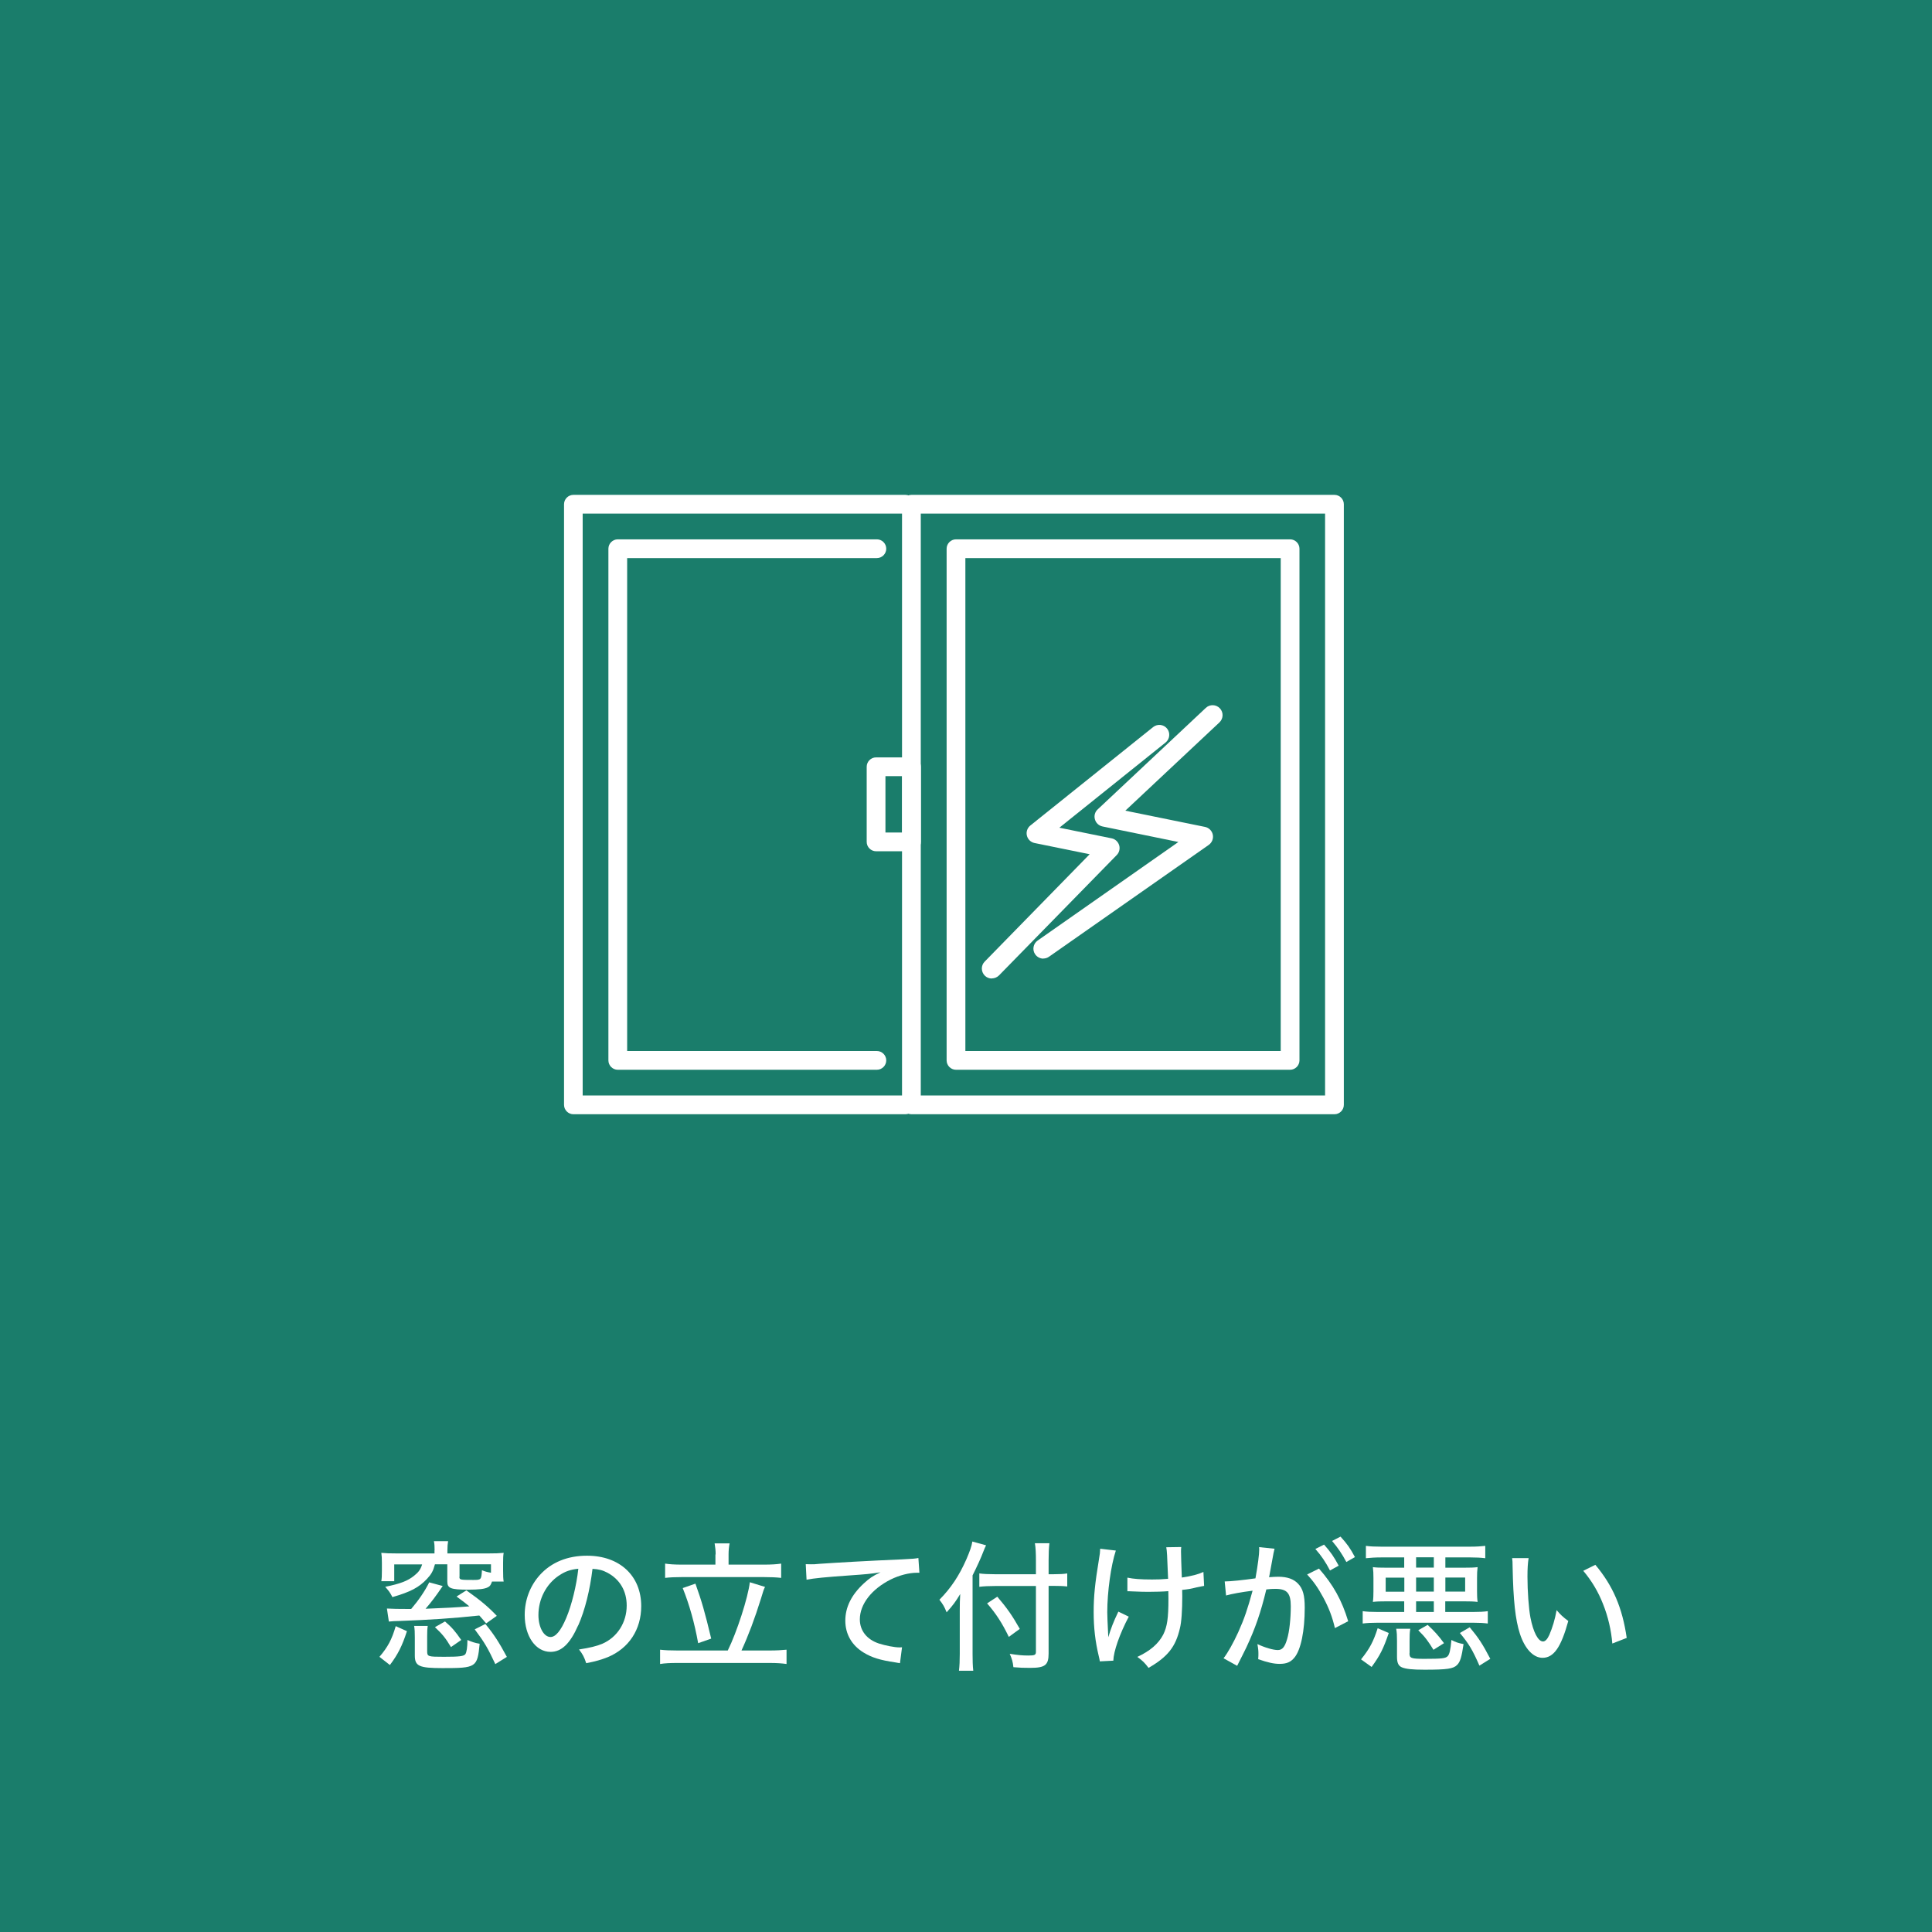
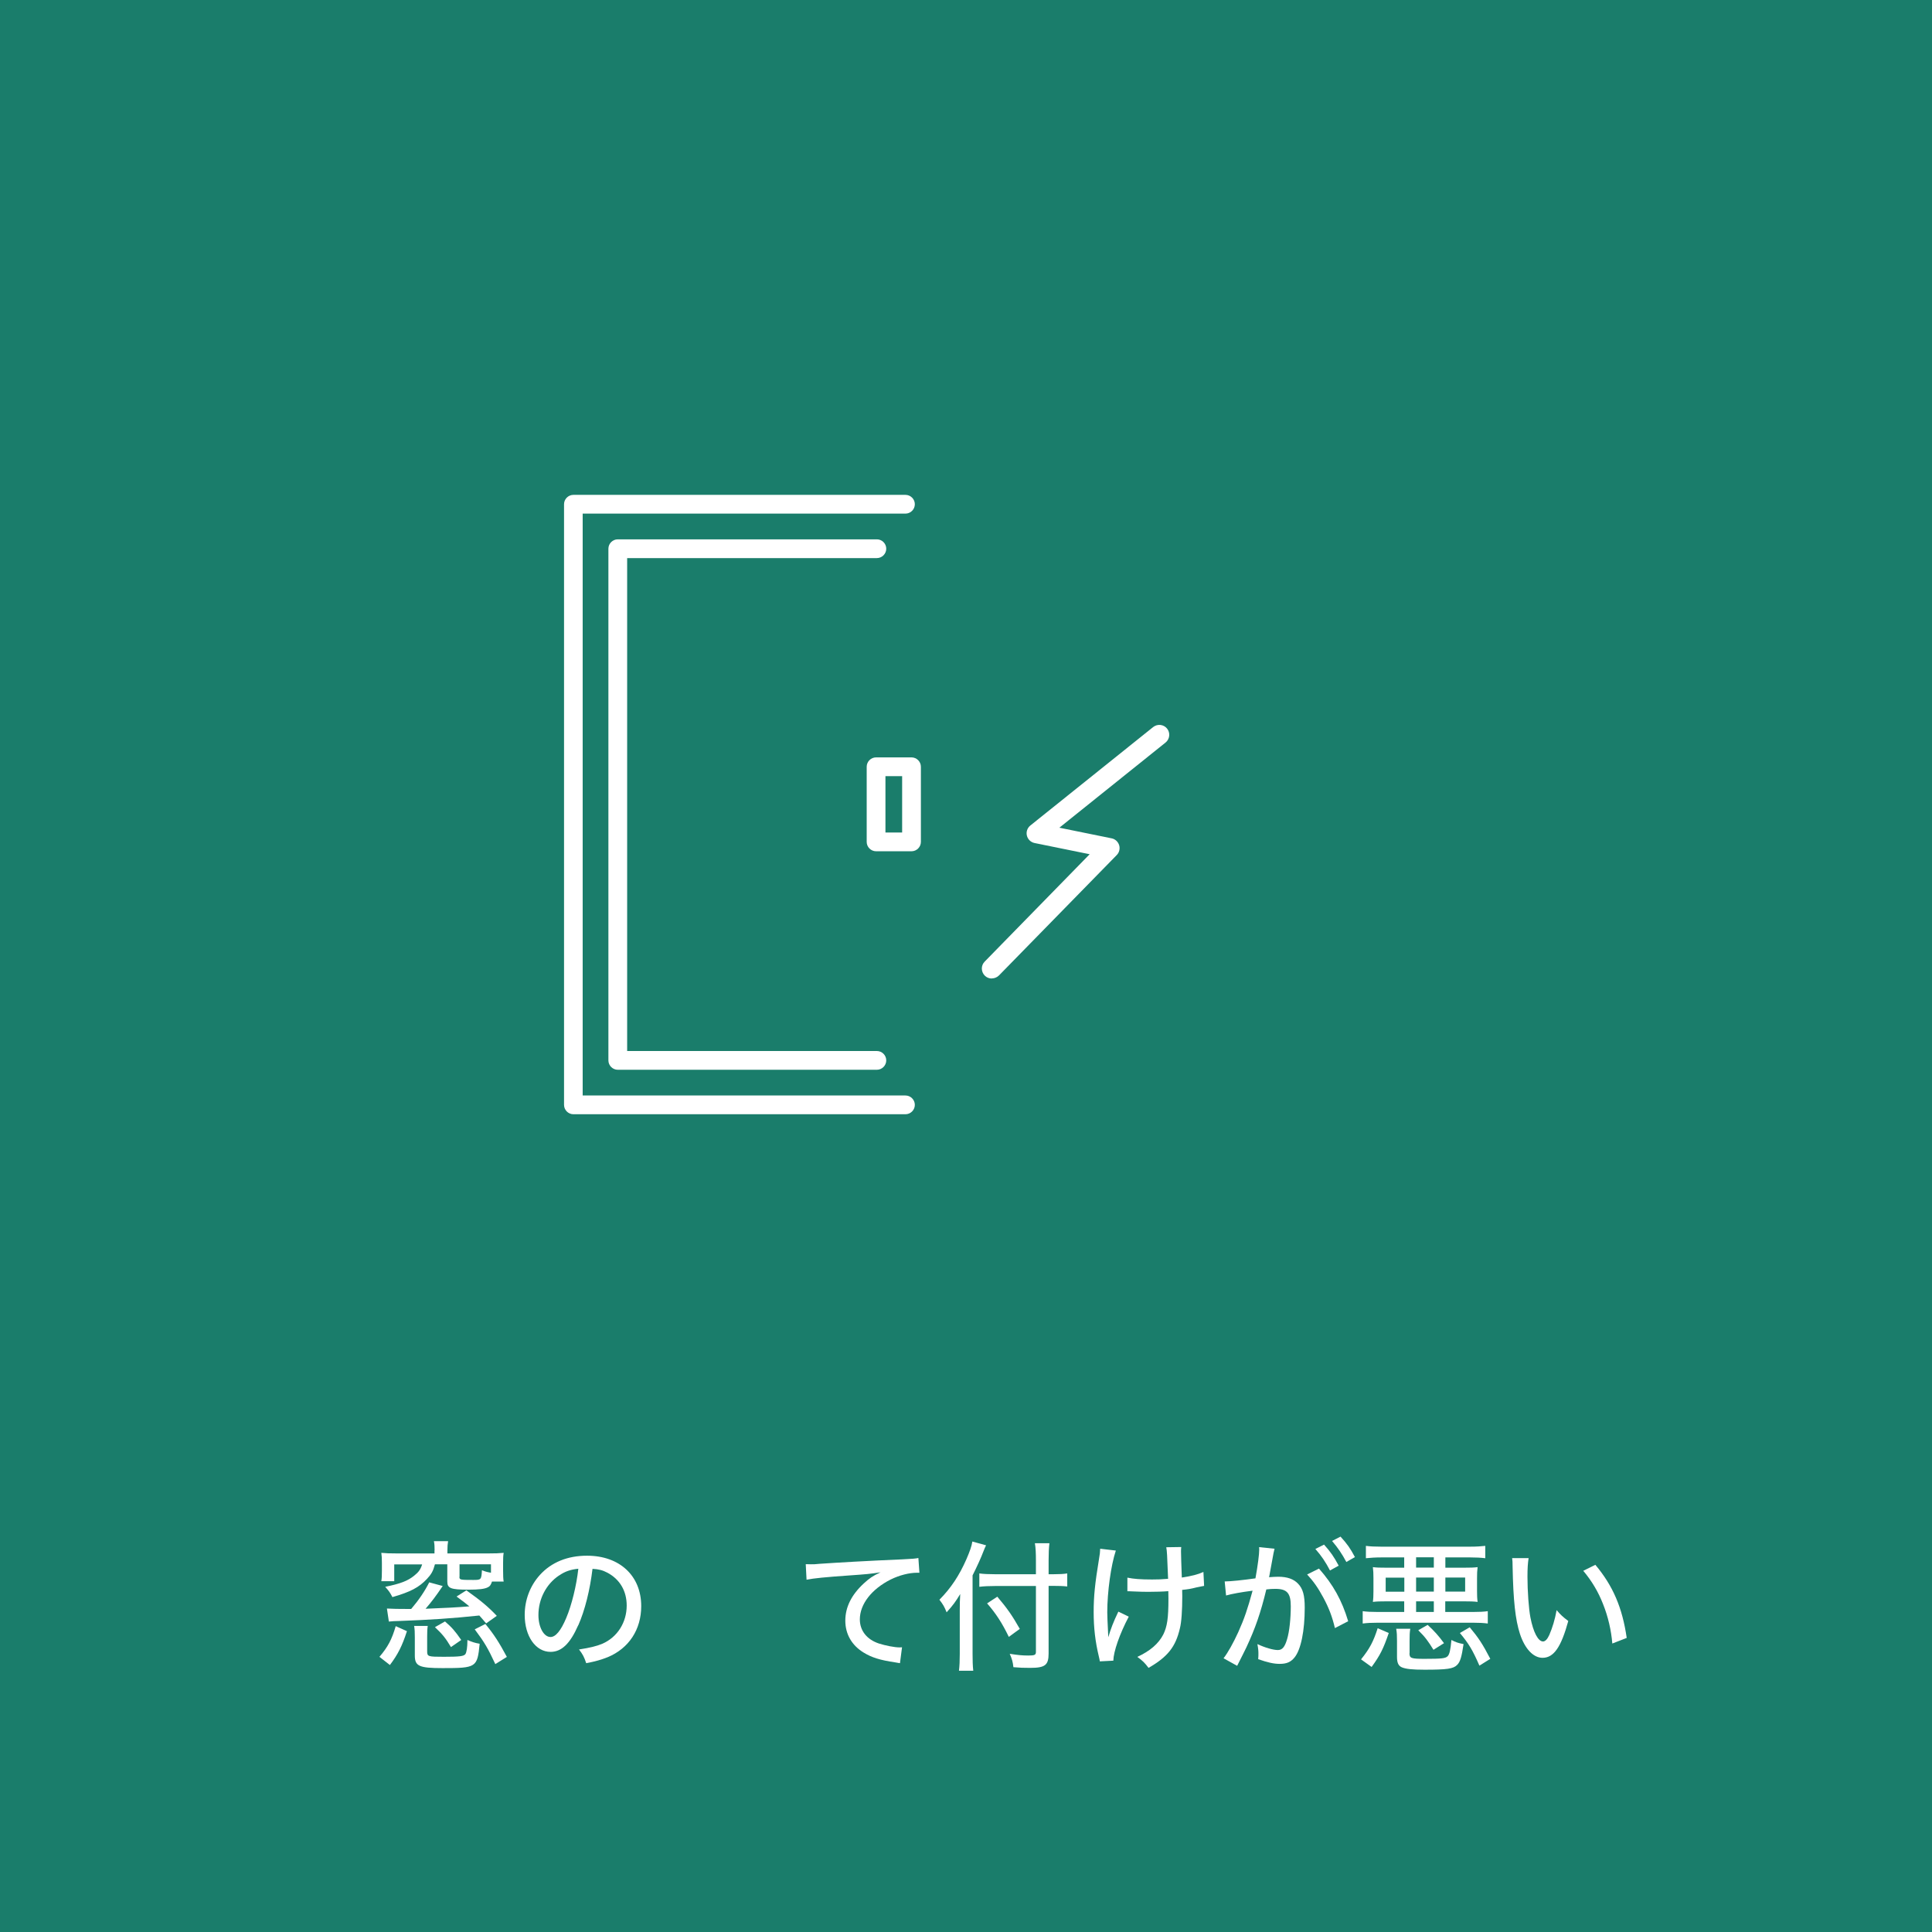
<svg xmlns="http://www.w3.org/2000/svg" id="_レイヤー_2" viewBox="0 0 168.97 168.97">
  <defs>
    <style>.cls-1{fill:#1a7d6b;}.cls-1,.cls-2{stroke-width:0px;}.cls-2{fill:#fff;}</style>
  </defs>
  <g id="_レイヤー_1-2">
    <rect class="cls-1" width="168.97" height="168.97" />
-     <path class="cls-2" d="m116.71,97.45h-37c-.45,0-.82-.37-.82-.82v-52.53c0-.45.37-.82.82-.82h37c.45,0,.82.37.82.82v52.53c0,.45-.37.82-.82.82Zm-36.18-1.64h35.36v-50.89h-35.36v50.89Z" />
-     <path class="cls-2" d="m112.83,93.56h-29.22c-.45,0-.82-.37-.82-.82v-44.75c0-.45.37-.82.82-.82h29.22c.45,0,.82.37.82.82v44.75c0,.45-.37.82-.82.82Zm-28.4-1.64h27.58v-43.11h-27.58v43.11Z" />
    <path class="cls-2" d="m79.19,97.45h-29.04c-.45,0-.82-.37-.82-.82v-52.53c0-.45.37-.82.82-.82h29.04c.45,0,.82.37.82.82s-.37.82-.82.82h-28.23v50.89h28.23c.45,0,.82.37.82.82s-.37.82-.82.82Z" />
    <path class="cls-2" d="m79.72,74.45h-3.1c-.45,0-.82-.37-.82-.82v-6.57c0-.45.37-.82.82-.82h3.1c.45,0,.82.37.82.82v6.57c0,.45-.37.82-.82.82Zm-2.28-1.64h1.46v-4.93h-1.46v4.93Z" />
    <path class="cls-2" d="m76.69,93.56h-22.66c-.45,0-.82-.37-.82-.82v-44.75c0-.45.37-.82.82-.82h22.66c.45,0,.82.37.82.82s-.37.82-.82.82h-21.84v43.11h21.84c.45,0,.82.37.82.82s-.37.82-.82.82Z" />
    <path class="cls-2" d="m86.74,85.58c-.22,0-.44-.08-.61-.25-.34-.34-.35-.89-.01-1.23l9.18-9.39-4.82-.98c-.33-.07-.59-.32-.67-.65-.08-.33.04-.67.3-.88l10.74-8.61c.38-.3.92-.24,1.22.13.3.37.24.92-.13,1.22l-9.29,7.45,4.57.93c.31.06.56.29.66.6.09.3.01.64-.21.86l-10.3,10.53c-.17.17-.4.26-.62.26Z" />
-     <path class="cls-2" d="m91.25,83.84c-.27,0-.54-.13-.71-.37-.28-.39-.18-.94.21-1.21l12.31-8.62-6.64-1.36c-.32-.07-.57-.3-.66-.62-.09-.31,0-.65.24-.87l9.46-8.88c.35-.33.9-.31,1.23.04.33.35.31.9-.04,1.23l-8.23,7.72,6.97,1.42c.34.07.61.34.68.68.07.34-.07.69-.35.89l-13.97,9.78c-.15.11-.33.16-.5.16Z" />
    <path class="cls-2" d="m33.19,144.9c.74-.87,1.08-1.52,1.42-2.68l.98.44c-.42,1.3-.79,2.03-1.49,2.96l-.92-.72Zm4.82-9.31c0-.33-.01-.55-.06-.8h1.24c-.04.23-.06.47-.06.8v.27h3.61c.58,0,.9-.01,1.31-.05-.04.23-.05.47-.05.87v.66c0,.47.01.76.05.98h-1.02c-.1.29-.18.42-.36.5-.28.15-.79.21-1.71.21-1.55,0-1.84-.12-1.84-.72v-1.5h-1.08c-.16.6-.31.86-.69,1.27-.71.76-1.46,1.15-3.03,1.6-.2-.39-.31-.54-.63-.9,1.33-.27,1.98-.52,2.54-.98.39-.31.55-.54.69-.98h-2.44v1.47h-1.13c.04-.25.05-.49.05-.93v-.68c0-.39-.01-.6-.05-.87.41.04.74.05,1.31.05h3.34v-.27Zm.71,3.12c-.61.9-.98,1.39-1.5,1.99q2.43-.09,3.83-.21c-.32-.27-.54-.43-1.12-.86l.86-.54c1.25.89,1.88,1.41,2.66,2.23l-.93.66c-.29-.34-.39-.46-.6-.69-2.33.25-4.33.38-7.04.48-.38.01-.5.01-.87.05l-.17-1.14q.53.04,2.12.04c.65-.76,1.19-1.55,1.58-2.33l1.18.32Zm-1.31,3.49c-.04.27-.05.47-.05.91v1.31c0,.46.07.48,1.46.48s1.74-.05,1.88-.23c.11-.16.18-.6.18-1.24.39.17.65.26,1.07.33-.2,2.08-.3,2.13-3.25,2.13-2.04,0-2.42-.17-2.42-1.1v-1.58c0-.48-.01-.7-.06-1.01h1.19Zm2.03,1.85c-.47-.79-.75-1.13-1.4-1.74l.88-.5c.61.53.88.84,1.42,1.62l-.91.63Zm.74-6.14c0,.26.07.27,1.22.27.68,0,.7-.02.75-.85.31.12.4.15.79.22v-.74h-2.75v1.09Zm3.14,7.63c-.65-1.4-.96-1.92-1.8-3.04l.93-.47c.75.91,1.2,1.61,1.88,2.88l-1.01.63Z" />
    <path class="cls-2" d="m50.57,142.14c-.71,1.62-1.46,2.33-2.42,2.33-1.3,0-2.26-1.36-2.26-3.23,0-1.31.47-2.55,1.33-3.5,1.01-1.11,2.42-1.68,4.12-1.68,2.86,0,4.74,1.76,4.74,4.41,0,2.05-1.08,3.69-2.92,4.46-.58.23-1.06.37-1.89.53-.19-.56-.3-.77-.63-1.2.96-.15,1.51-.28,2.04-.5,1.31-.57,2.13-1.86,2.13-3.34,0-1.28-.6-2.29-1.68-2.87-.42-.22-.75-.31-1.31-.34-.22,1.83-.66,3.62-1.25,4.95Zm-1.68-4.35c-1.12.75-1.8,2.06-1.8,3.46,0,1.07.47,1.92,1.06,1.92.44,0,.9-.54,1.37-1.66.48-1.13.9-2.85,1.06-4.31-.68.07-1.16.23-1.68.59Z" />
-     <path class="cls-2" d="m63.65,144.35c.79-1.59,1.77-4.62,1.93-5.97l1.33.41c-.11.22-.14.28-.36,1.03-.53,1.71-1.11,3.25-1.7,4.53h2.47c.59,0,1.08-.03,1.47-.07v1.25c-.42-.06-.85-.09-1.47-.09h-8.07c-.64,0-1.1.02-1.52.09v-1.25c.42.05.88.07,1.52.07h4.4Zm-1.06-8.4c0-.34-.03-.61-.09-.97h1.31c-.06.31-.09.63-.09.96v.9h3.09c.65,0,1.13-.03,1.51-.09v1.25c-.43-.05-.9-.07-1.51-.07h-7.17c-.6,0-1.06.02-1.47.07v-1.25c.37.06.84.09,1.47.09h2.93v-.89Zm-1.77,2.55c.55,1.53.84,2.54,1.38,4.81l-1.14.4c-.32-1.77-.76-3.35-1.35-4.82l1.12-.39Z" />
    <path class="cls-2" d="m70.48,136.8q.23.01.43.01c.26,0,.39,0,.75-.04,1.44-.1,4.36-.27,7.24-.39.85-.04,1.22-.07,1.42-.12l.09,1.29h-.21c-.69,0-1.55.22-2.3.59-1.67.84-2.7,2.16-2.7,3.49,0,.98.61,1.76,1.67,2.11.56.18,1.37.34,1.8.34.05,0,.12,0,.22-.01l-.18,1.39c-.16-.02-.21-.04-.41-.07-1.34-.2-2.05-.42-2.77-.86-1.03-.63-1.6-1.61-1.6-2.79s.54-2.26,1.61-3.25c.49-.45.77-.65,1.47-.98-.86.14-1.35.18-2.65.27-2.14.15-3.18.25-3.82.38l-.07-1.35Z" />
    <path class="cls-2" d="m85.06,144.65c0,.56.01,1.02.06,1.47h-1.25c.05-.44.07-.86.07-1.47v-3.82c0-.59.01-.92.04-1.42-.4.66-.61.96-1.19,1.6-.21-.52-.31-.68-.63-1.1,1.01-1.02,1.73-2.11,2.36-3.54.3-.7.46-1.14.52-1.55l1.2.33c-.06.12-.16.34-.25.58-.2.53-.53,1.25-.93,2.05v6.87Zm6.65-.05c0,1.03-.3,1.27-1.62,1.27-.59,0-.87-.01-1.46-.06-.05-.47-.12-.71-.32-1.17.72.11,1.08.15,1.63.15s.66-.05.66-.32v-5.76h-3.56c-.5,0-1.02.02-1.39.07v-1.17c.36.05.8.07,1.35.07h3.6v-1.22c0-.58-.02-1.1-.09-1.49h1.27c-.05.43-.07.87-.07,1.49v1.22h.45c.52,0,.88-.02,1.18-.07v1.14c-.36-.04-.74-.05-1.15-.05h-.48v5.89Zm-4.49-4.96c.87,1.02,1.31,1.66,1.97,2.82l-.96.7c-.59-1.22-1.13-2.05-1.9-2.93l.9-.59Z" />
    <path class="cls-2" d="m97.59,135.61c-.43,1.29-.75,3.63-.75,5.4,0,.16.02.9.09,2.18.21-.72.45-1.35.88-2.24l.91.44c-.8,1.52-1.33,3.04-1.35,3.85l-1.18.06c-.02-.16-.04-.21-.09-.44-.31-1.29-.45-2.5-.45-3.87s.11-2.48.47-4.66c.07-.43.09-.54.1-.88l1.37.16Zm1.02,2.37c.52.11,1.14.16,2.15.16.5,0,.8-.01,1.4-.06-.09-2.22-.09-2.36-.16-2.76l1.31-.02c-.02.18-.02.27-.02.4,0,.11,0,.17.02.85.01.15.02.61.05,1.42.87-.13,1.44-.28,1.89-.49l.06,1.22c-.2.04-.25.04-.66.13-.56.14-.7.16-1.26.22.01.28.01.42.01.56,0,1.22-.07,2.28-.21,2.81-.37,1.61-1.07,2.49-2.74,3.45-.34-.45-.5-.61-.98-.96,1.12-.52,1.85-1.15,2.27-1.96.34-.7.45-1.41.45-3.14,0-.15,0-.26-.01-.65-.41.04-1.18.06-1.77.06-.38,0-.72-.01-1.41-.04-.09-.01-.16-.01-.22-.01h-.18v-1.19Z" />
    <path class="cls-2" d="m107.14,138.31c.44,0,1.62-.12,2.66-.27.21-1.15.33-2.11.33-2.52,0-.05,0-.12-.01-.21l1.35.14c-.04.16-.06.24-.09.39l-.3,1.63c-.05.27-.05.31-.09.47.33-.02.53-.04.8-.04.79,0,1.35.2,1.73.6.43.44.59,1.02.59,2.1,0,2.03-.33,3.68-.9,4.37-.33.4-.69.55-1.3.55-.5,0-1.04-.12-1.87-.41.02-.21.02-.37.02-.47,0-.23-.01-.43-.09-.85.66.31,1.38.52,1.79.52.39,0,.61-.27.81-.96.2-.65.32-1.82.32-2.87,0-1.15-.33-1.52-1.35-1.52-.26,0-.47.01-.79.05-.49,2.04-.97,3.41-1.74,5.06-.09.2-.37.74-.81,1.62l-1.19-.66c.37-.47.86-1.35,1.28-2.27.54-1.2.82-2.03,1.26-3.64-.96.12-1.84.28-2.32.42l-.12-1.23Zm8.22-1.12c1.24,1.41,2,2.77,2.55,4.6l-1.16.6c-.23-.98-.53-1.77-1.01-2.66-.47-.87-.85-1.41-1.42-2.03l1.03-.51Zm.44-2.1c.58.65.85,1.04,1.28,1.84l-.76.42c-.4-.76-.75-1.28-1.28-1.88l.76-.38Zm1.44-.7c.59.65.85,1.02,1.26,1.79l-.75.43c-.38-.71-.73-1.23-1.25-1.84l.74-.38Z" />
    <path class="cls-2" d="m119.04,145.12c.75-.93,1.08-1.56,1.45-2.72l.97.42c-.48,1.4-.76,1.95-1.5,2.97l-.92-.66Zm1.73-8.91c-.5,0-.92.03-1.31.07v-1.08c.37.05.77.07,1.34.07h7.76c.59,0,.97-.03,1.34-.07v1.08c-.39-.05-.8-.07-1.29-.07h-2.2v.9h1.57c.65,0,.93-.01,1.25-.05-.04.31-.05.55-.05.96v1.15c0,.36.01.65.05.93-.32-.04-.65-.05-1.23-.05h-1.6v.93h2.43c.55,0,.96-.02,1.29-.07v1.08c-.38-.05-.75-.07-1.29-.07h-8.34c-.54,0-.93.02-1.31.07v-1.08c.34.05.75.07,1.31.07h2.32v-.93h-1.5c-.61,0-.92.01-1.24.05.04-.29.05-.58.05-.93v-1.15c0-.37-.01-.65-.05-.96.34.04.56.05,1.24.05h1.5v-.9h-2.05Zm.42,1.77v1.23h1.63v-1.23h-1.63Zm2.08,6.61c0,.44.15.49,1.33.49,1.51,0,1.82-.04,2.01-.23.16-.16.25-.55.33-1.42.38.2.6.27,1.06.36-.16,1.09-.29,1.56-.56,1.82-.33.34-.87.42-2.86.42-1.04,0-1.63-.06-1.98-.21-.29-.13-.42-.38-.42-.91v-1.39c0-.49-.01-.71-.07-1.07h1.23c-.05.33-.06.54-.06,1.04v1.1Zm.58-7.49h1.55v-.9h-1.55v.9Zm0,2.1h1.55v-1.23h-1.55v1.23Zm0,1.78h1.55v-.93h-1.55v.93Zm1.52,3.31c-.47-.76-.72-1.11-1.33-1.71l.82-.47c.57.52.98.98,1.43,1.6l-.92.58Zm1.04-5.09h1.73v-1.23h-1.73v1.23Zm2.98,6.48c-.6-1.38-.93-1.92-1.71-2.86l.86-.5c.76.91,1.12,1.45,1.8,2.76l-.96.6Z" />
    <path class="cls-2" d="m133.69,136.27c-.07.44-.1.91-.1,1.63,0,1.25.11,2.8.26,3.57.25,1.28.67,2.09,1.1,2.09.2,0,.38-.2.55-.57.28-.65.49-1.34.64-2.17.36.42.52.57,1.02.95-.63,2.29-1.27,3.22-2.25,3.22-.81,0-1.55-.79-1.98-2.1-.4-1.25-.58-2.88-.64-5.87,0-.42-.01-.49-.04-.75h1.42Zm5.84.59c1.55,1.85,2.36,3.76,2.74,6.39l-1.26.49c-.09-1.13-.37-2.36-.81-3.45-.42-1.08-.99-2.03-1.73-2.91l1.07-.53Z" />
  </g>
</svg>